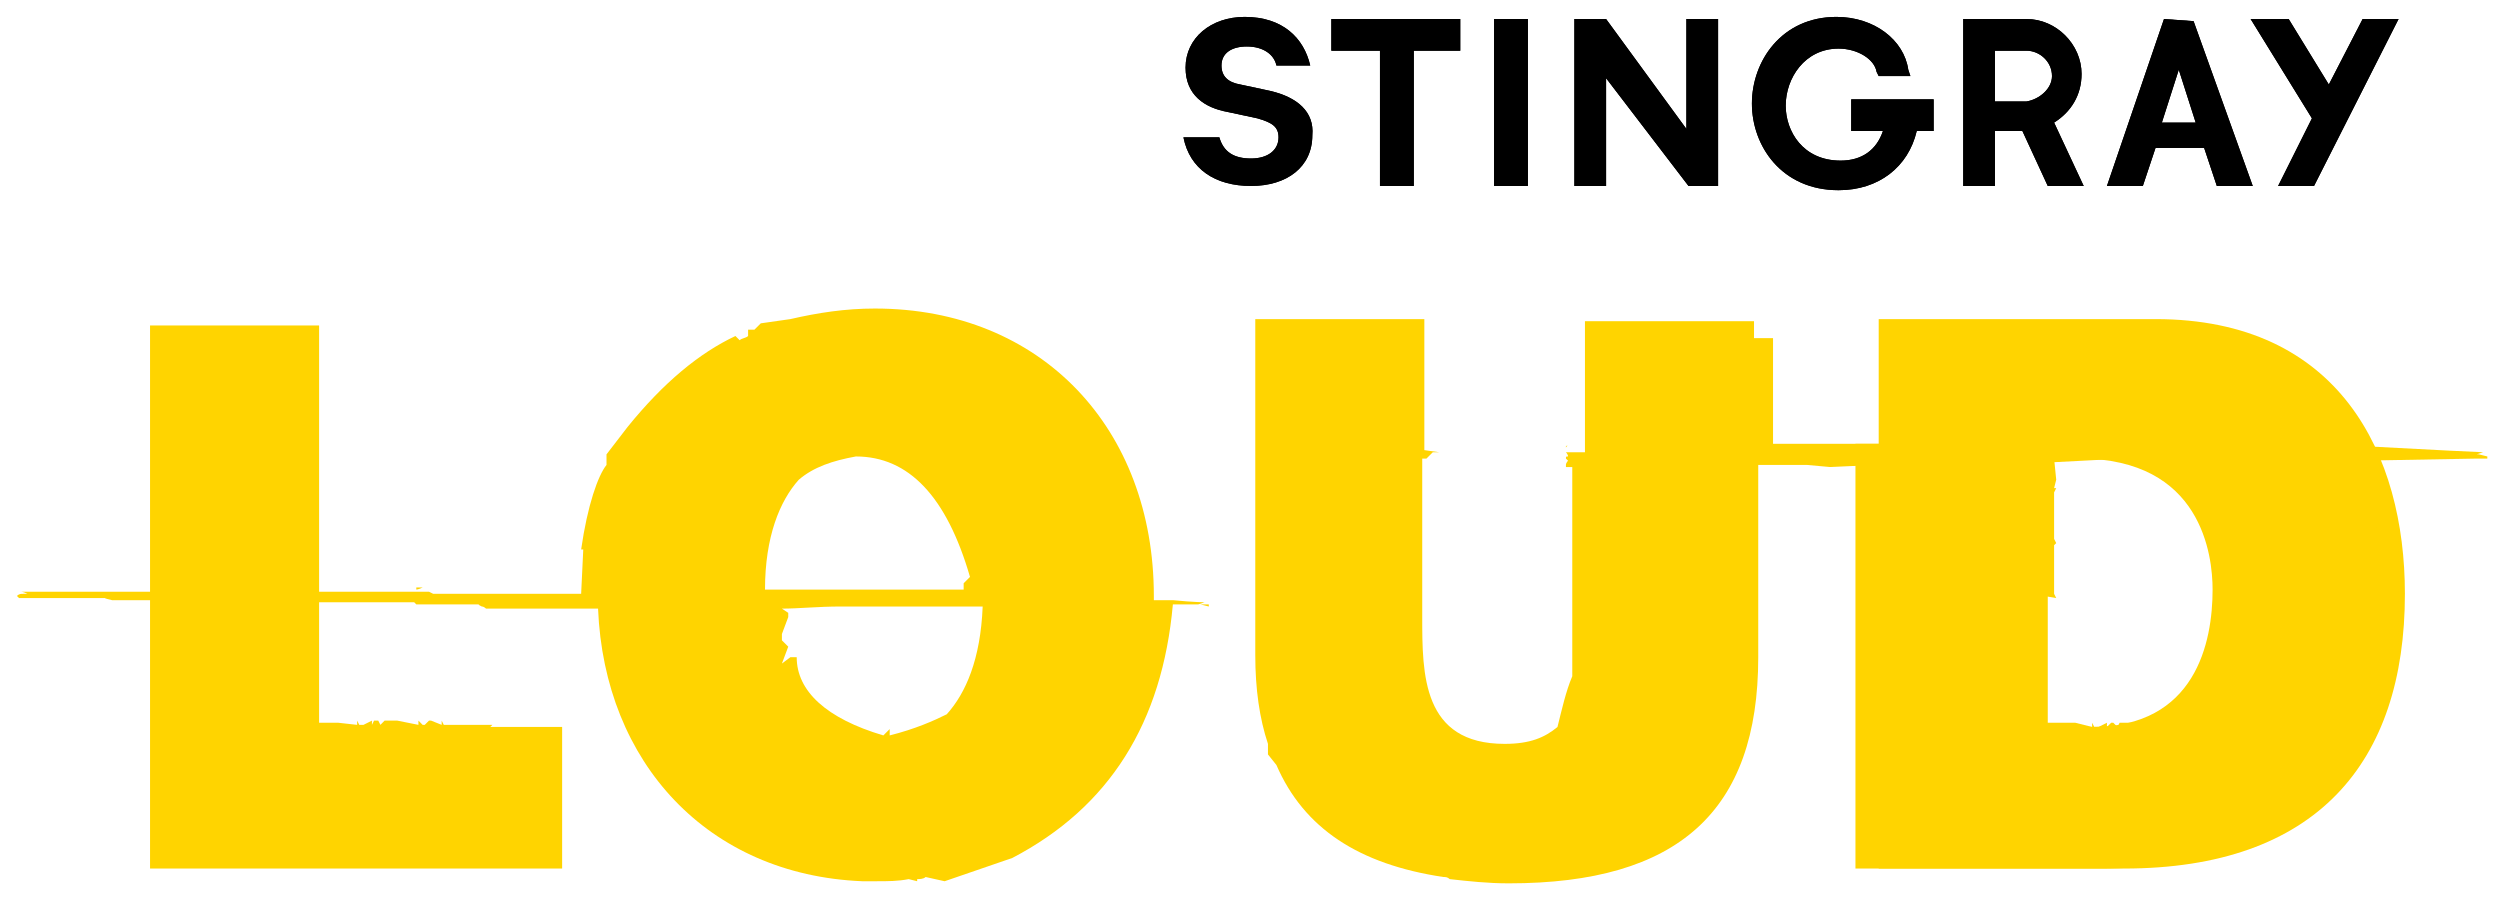
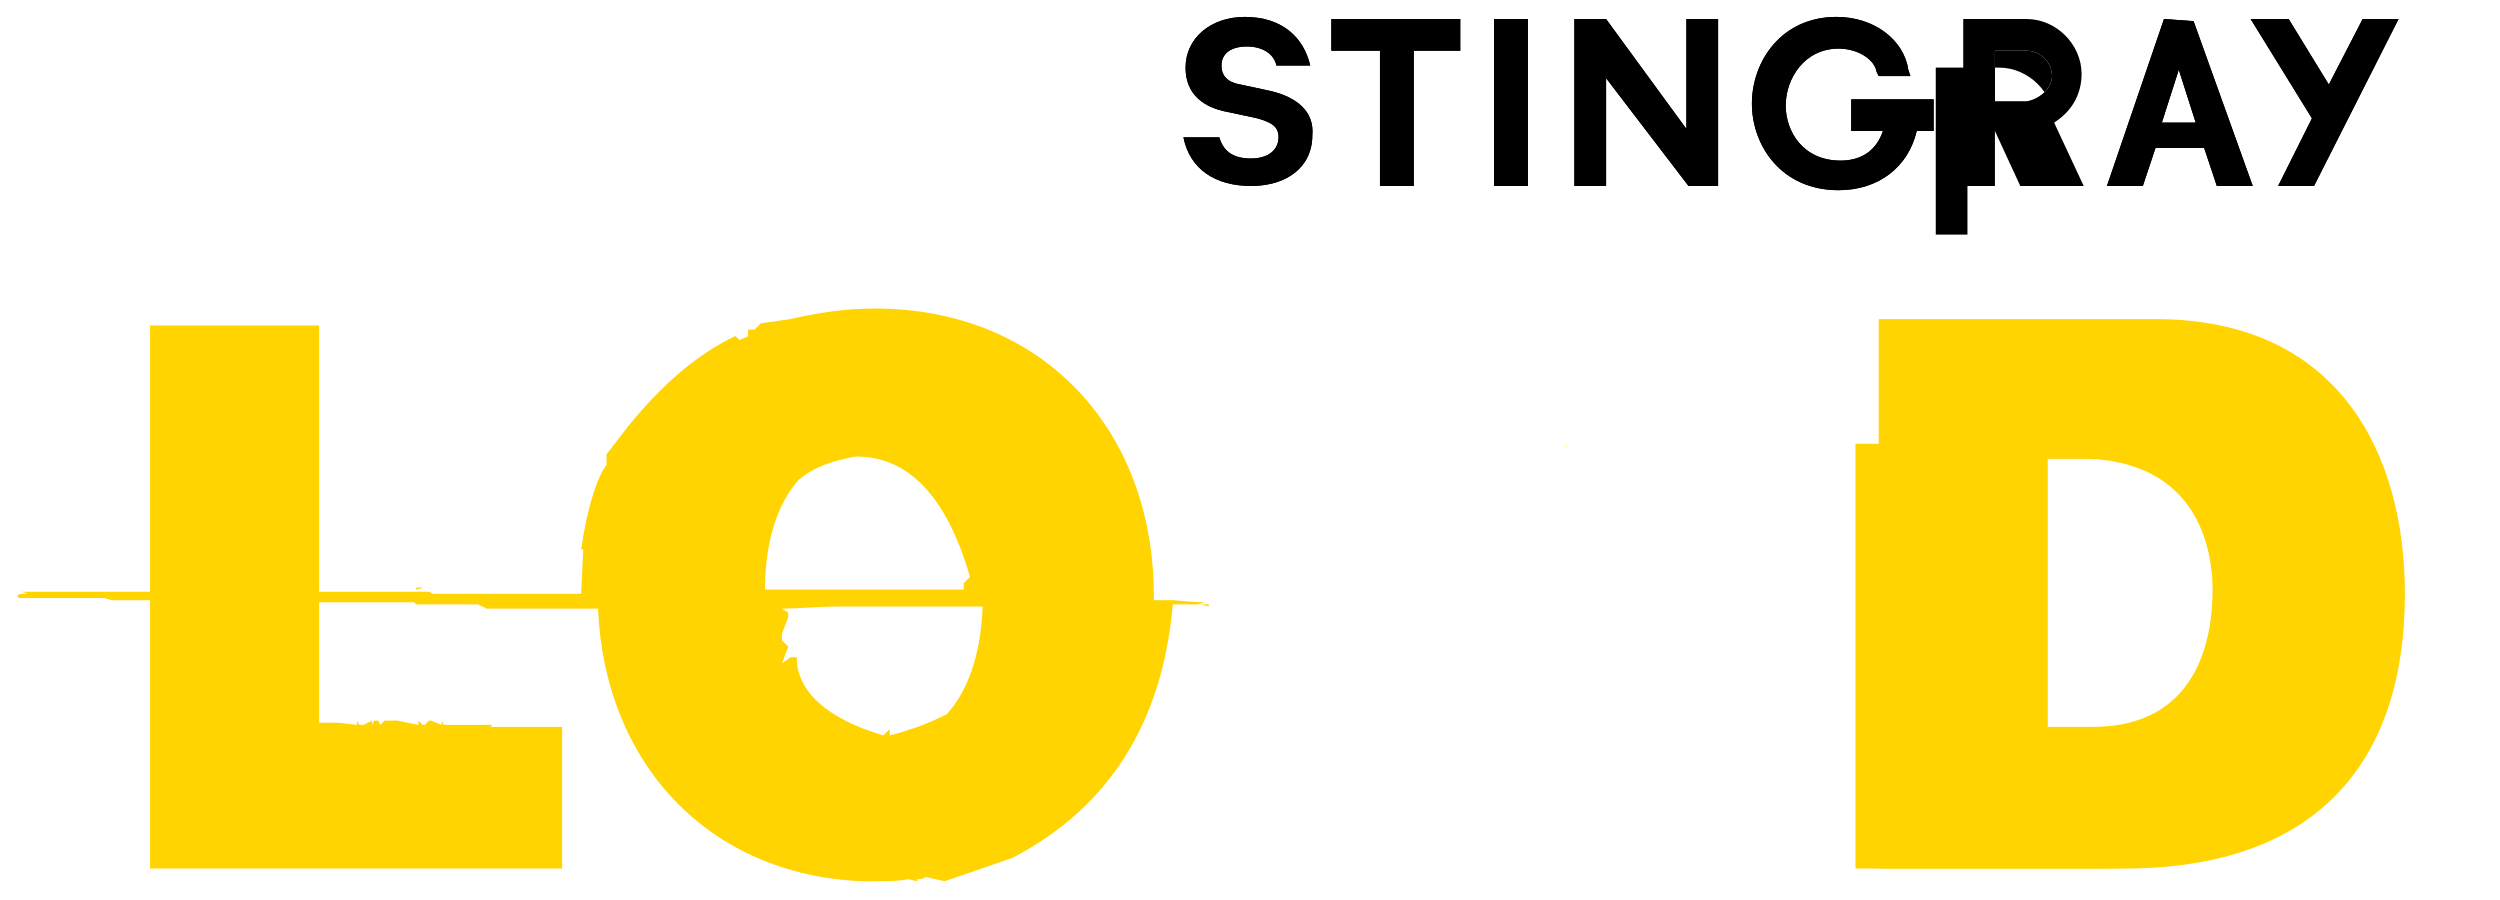
<svg xmlns="http://www.w3.org/2000/svg" xmlns:xlink="http://www.w3.org/1999/xlink" version="1.1" id="Layer_1" x="0px" y="0px" viewBox="0 0 118.3 42.6" style="enable-background:new 0 0 118.3 42.6;" xml:space="preserve">
  <style type="text/css">
	.st0{fill:#000000;}
	.st1{fill:#FFD400;}
	.st2{clip-path:url(#SVGID_2_);fill:#FFD400;}
</style>
  <g>
    <g>
      <polygon class="st0" points="63,2.4 65.3,2.4 65.3,8.8 66.9,8.8 66.9,2.4 69.1,2.4 69.1,0.9 63,0.9   " />
      <rect x="70.7" y="0.9" class="st0" width="1.6" height="7.9" />
      <polygon class="st0" points="79.8,6.1 76,0.9 74.5,0.9 74.5,8.8 76,8.8 76,3.7 79.9,8.8 81.3,8.8 81.3,0.9 79.8,0.9   " />
      <path class="st0" d="M87.6,6.2h1.5c-0.3,0.9-1,1.4-2,1.4c-1.8,0-2.6-1.4-2.6-2.6c0-1.3,0.9-2.7,2.5-2.7c0.9,0,1.7,0.5,1.8,1.1    l0.1,0.2h1.5l-0.1-0.3c-0.2-1.4-1.6-2.5-3.4-2.5c-2.6,0-4,2.1-4,4.1c0,2,1.4,4.1,4.1,4.1c1.9,0,3.3-1.1,3.7-2.8h0.8V4.7h-3.9V6.2z    " />
      <polygon class="st0" points="111.8,0.9 110.2,4 108.3,0.9 106.5,0.9 109.4,5.6 107.8,8.8 109.5,8.8 113.5,0.9   " />
      <path class="st0" d="M97.2,5.8c0.8-0.5,1.3-1.3,1.3-2.3c0-1.4-1.2-2.6-2.6-2.6h-3v7.9h1.5V6.2h1.3l1.2,2.6h1.7L97.2,5.8z     M95.9,4.8h-1.5V2.4h1.5c0.6,0,1.2,0.5,1.2,1.2C97.1,4.2,96.5,4.7,95.9,4.8" />
      <path class="st0" d="M103.8,1L103.8,1l-1.4-0.1l-2.7,7.9h1.7l0.6-1.8h2.3l0.6,1.8h1.7L103.8,1z M102.3,5.8l0.8-2.5l0.8,2.5H102.3z    " />
      <path class="st0" d="M60.1,4.3L58.7,4c-0.6-0.1-0.9-0.4-0.9-0.9c0-0.6,0.5-0.9,1.2-0.9c0.8,0,1.3,0.4,1.4,0.9h1.6    c-0.3-1.3-1.3-2.3-3.1-2.3c-1.6,0-2.8,1-2.8,2.4c0,1.3,0.9,1.9,2,2.1l1.4,0.3c0.7,0.2,1,0.4,1,0.9c0,0.6-0.5,1-1.3,1    c-0.8,0-1.3-0.3-1.5-1H56c0.3,1.5,1.5,2.3,3.2,2.3c1.7,0,2.9-0.9,2.9-2.4C62.2,5.3,61.4,4.6,60.1,4.3" />
      <polygon class="st0" points="63,2.4 65.3,2.4 65.3,8.8 66.9,8.8 66.9,2.4 69.1,2.4 69.1,0.9 63,0.9   " />
      <rect x="70.7" y="0.9" class="st0" width="1.6" height="7.9" />
      <polygon class="st0" points="79.8,6.1 76,0.9 74.5,0.9 74.5,8.8 76,8.8 76,3.7 79.9,8.8 81.3,8.8 81.3,0.9 79.8,0.9   " />
      <path class="st0" d="M87.6,6.2h1.5c-0.3,0.9-1,1.4-2,1.4c-1.8,0-2.6-1.4-2.6-2.6c0-1.3,0.9-2.7,2.5-2.7c0.9,0,1.7,0.5,1.8,1.1    l0.1,0.2h1.5l-0.1-0.3c-0.2-1.4-1.6-2.5-3.4-2.5c-2.6,0-4,2.1-4,4.1c0,2,1.4,4.1,4.1,4.1c1.9,0,3.3-1.1,3.7-2.8h0.8V4.7h-3.9V6.2z    " />
      <polygon class="st0" points="111.8,0.9 110.2,4 108.3,0.9 106.5,0.9 109.4,5.6 107.8,8.8 109.5,8.8 113.5,0.9   " />
-       <path class="st0" d="M97.2,5.8c0.8-0.5,1.3-1.3,1.3-2.3c0-1.4-1.2-2.6-2.6-2.6h-3v7.9h1.5V6.2h1.3l1.2,2.6h1.7L97.2,5.8z     M95.9,4.8h-1.5V2.4h1.5c0.6,0,1.2,0.5,1.2,1.2C97.1,4.2,96.5,4.7,95.9,4.8" />
+       <path class="st0" d="M97.2,5.8c0-1.4-1.2-2.6-2.6-2.6h-3v7.9h1.5V6.2h1.3l1.2,2.6h1.7L97.2,5.8z     M95.9,4.8h-1.5V2.4h1.5c0.6,0,1.2,0.5,1.2,1.2C97.1,4.2,96.5,4.7,95.9,4.8" />
      <path class="st0" d="M103.8,1L103.8,1l-1.4-0.1l-2.7,7.9h1.7l0.6-1.8h2.3l0.6,1.8h1.7L103.8,1z M102.3,5.8l0.8-2.5l0.8,2.5H102.3z    " />
      <path class="st0" d="M60.1,4.3L58.7,4c-0.6-0.1-0.9-0.4-0.9-0.9c0-0.6,0.5-0.9,1.2-0.9c0.8,0,1.3,0.4,1.4,0.9h1.6    c-0.3-1.3-1.3-2.3-3.1-2.3c-1.6,0-2.8,1-2.8,2.4c0,1.3,0.9,1.9,2,2.1l1.4,0.3c0.7,0.2,1,0.4,1,0.9c0,0.6-0.5,1-1.3,1    c-0.8,0-1.3-0.3-1.5-1H56c0.3,1.5,1.5,2.3,3.2,2.3c1.7,0,2.9-0.9,2.9-2.4C62.2,5.3,61.4,4.6,60.1,4.3" />
    </g>
-     <polyline class="st1" points="96.7,41 96.6,40.9 96.4,41 95.7,40.9 95.2,40.9 95.1,41 94.9,40.9 89.5,40.9 89.5,28.4 90.7,28.3    90.7,28.1 90.6,28 90.7,27.8 90.6,27.7 90.7,27.7 90.6,27.2 90.7,26.7 90.6,26.7 90.7,26.6 90.7,23.4 90.6,23.3 90.7,23.1    90.7,22.8 90.6,22.7 90.7,22.5 90.7,16.6 90.9,16.5 90.7,16.3 90.7,16 91,16 91,15.9 91.5,16 93.9,15.9 94,16 94.2,15.9 94.3,15.9    94.8,16 94.9,15.9 94.9,16 95.1,15.9 95.2,15.9 95.8,16 96.4,15.9 96.4,16 96.6,15.9 96.9,15.9 97.3,16.3 97.3,16.5 97.2,16.6    97.3,16.8 97.3,17.9 97.2,18 97.3,18.2 97.3,18.3 97.2,18.5 97.3,18.7 97.3,19.6 97.2,19.7 97.3,19.9 97.3,20 97.2,20.2 97.2,20.4    97.3,20.4 97.2,20.5 97.2,21.7 97.3,22.7 97.2,23.1 97.3,23.1 97.2,23.3 97.2,25.5 97.3,25.7 97.2,25.8 97.2,28.1 97.3,28.3    96.1,28.1 96.1,34.2 98.2,34.2 99,34.4 99,34.2 99.1,34.4 99.3,34.4 99.7,34.2 99.7,34.4 99.9,34.2 100,34.2 100.2,34.4    100.3,34.2 100.9,34.2 102,34.4 102,34.2 102.2,34.4 102.3,34.4 102.5,34.2 102.6,34.2 103.1,34.4 103.1,34.2 103.2,34.4    105.5,34.4 105.3,34.5 105.3,40.3 105.5,40.4  " />
    <g>
-       <path class="st1" d="M117.7,21.6L117.7,21.6l0.8,0c-0.3,0-0.5,0-0.5,0h0.1l0.3,0c0,0-0.1,0-0.3,0L117.7,21.6l-0.4-0.1    c0,0,0,0-0.1,0l0.3-0.1h-0.1c-0.2,0,0.1,0,0.9,0c-0.3,0-0.5,0-0.8,0c-0.2,0-2.1-0.1-5.9-0.3h-0.3c0,0-0.1,0-0.4,0    c0.4-0.1,0.7-0.1,0.8-0.1c-0.4,0-0.6,0-0.7,0l0.1,0l-2.8-0.1h-0.3c-0.2,0-0.4,0-0.7,0l0.1,0l-0.3,0c-0.2,0-0.3,0-0.5,0l-4.3,0v0    l0.4,0v0h0h-0.1h-0.1c-0.7,0-1.1,0-1.2,0H101c-0.3,0-0.6,0-1.1,0c0.4,0,0.5,0,0.5,0c-0.2,0-2.2,0-6,0h-0.1v0c0.3,0,0.5,0,0.5,0    l-0.3,0.1H94v0h-0.1v0h0.4v0h-0.1l-1.3,0h-0.3c-0.1,0-0.8,0-2.2,0c-0.2,0-0.5,0-0.8,0h-0.9c-2.9,0-4.3,0-4.3,0c-0.2,0-0.3,0-0.5,0    v-5H83v-0.8h-8v6.2c-0.5,0-0.9,0-0.9,0c0,0,0.1,0.1,0.1,0.2c-0.1,0-0.1,0-0.1,0.1l0.1,0.1h0c0,0-0.1,0.1-0.1,0.2v0l0,0.1    c0,0,0.2,0,0.4,0L74.4,22v0.6V32c-0.3,0.7-0.5,1.6-0.7,2.4c-0.6,0.5-1.3,0.8-2.5,0.8c-3.9,0-3.9-3.3-3.9-6v-7.5h0.2l0.3-0.3h0.9    l0.4,0h-1l-0.7-0.1v-6.2h-8V31c0,1.6,0.2,3,0.6,4.2v0.5l0.4,0.5c1.3,3,3.9,4.7,7.9,5.3c0.1,0,0.2,0,0.3,0.1v0    c0.9,0.1,1.8,0.2,2.8,0.2c8,0,11.8-3.4,11.8-10.7v-9.1h1.4v0h0c0.1,0,0.2,0,0.2,0l0.7,0l1.1,0.1l2.2-0.1h0.3v0h-0.1v0h0.3    c-0.1,0-0.2,0-0.2,0h0l0.1,0c0,0-0.1,0-0.1,0h-0.1l-0.1,0c0,0,0,0,0,0l0.1-0.1c0.1,0,0.2,0,0.2,0h0.1h0.2h0.2l-0.4,0    c0,0,0.2,0,0.5,0h0.2l-0.1,0l0.1,0.1c0.4,0,0.5,0,0.5,0h0.1l1.7,0c0.3,0,0.6,0,1.1,0l-0.5,0v0c0.2,0,0.4,0,0.8,0l0.6,0h0.6l-0.5,0    c0,0,0,0,0.1,0h0.1c0.1,0,2.1-0.1,5.9-0.3h0.3h0.6h0.3v0h0.1h0.4h4.5v0h0.1c0.2,0,0.4,0,0.4,0l1.8,0l2.7,0.1l5.5-0.1h0.7v0H117.7z    " />
      <path class="st1" d="M74.1,21.2C74.1,21.2,74.1,21.2,74.1,21.2C74.1,21.2,74.1,21.2,74.1,21.2C74.1,21.2,74.1,21.2,74.1,21.2z" />
      <path class="st1" d="M74.2,21.1c-0.1,0-0.1,0-0.1,0c0,0,0,0,0,0.1C74.1,21.2,74.1,21.1,74.2,21.1z" />
    </g>
    <path class="st1" d="M102,15.1H88.9v26h11.6c9.1,0,13.3-5,13.3-13C113.8,21.5,110.7,15.1,102,15.1z M100,34.4h-3.1V21.7h2.5   c5.8,0,6.3,4.5,6.3,6.2C105.8,30.4,105,34.4,100,34.4z" />
    <g>
      <defs>
        <rect id="SVGID_1_" x="87.5" y="21" width="34.1" height="23.6" />
      </defs>
      <clipPath id="SVGID_2_">
        <use xlink:href="#SVGID_1_" style="overflow:visible;" />
      </clipPath>
      <path class="st2" d="M87.8,15.1H101c8.6,0,11.7,6.4,11.7,13c0,8-4.2,13-13.3,13H87.8V15.1z M95.8,34.4H99c4.9,0,5.7-4,5.7-6.5    c0-1.6-0.5-6.2-6.3-6.2h-2.5V34.4z" />
    </g>
    <g>
      <path class="st1" d="M20,27.8c-0.2,0-0.3,0-0.3,0c0,0,0,0,0,0.1C19.7,27.9,19.8,27.9,20,27.8z" />
      <path class="st1" d="M57.2,28.7L57.2,28.7l0.8,0c-0.3,0-0.5,0-0.5,0h0.1l0.3,0c0,0-0.1,0-0.3,0L57.2,28.7l-0.4-0.1c0,0,0,0-0.1,0    l0.3-0.1H57c-0.2,0,0.1,0,0.9,0c-0.3,0-0.5,0-0.8,0c-0.1,0-0.6,0-1.6-0.1c0,0,0,0,0,0l-0.6,0c-0.1,0-0.2,0-0.3,0    c0-0.1,0-0.1,0-0.2c0-7.9-5.3-13.6-13.2-13.6c-1.4,0-2.7,0.2-4,0.5l-1.4,0.2l-0.3,0.3h-0.3v0.3l0,0c-0.1,0.1-0.3,0.1-0.4,0.2    l-0.2-0.2c-1.7,0.8-3.4,2.2-5.1,4.3l-1,1.3v0.5c-0.4,0.5-0.9,1.9-1.2,4h0.1l-0.1,2.1c-0.1,0-0.1,0-0.2,0h0.2l0,0c-1,0-3.5,0-7.5,0    c-0.1,0-0.1,0-0.1,0h0.6L20.3,28c-0.3,0-0.5,0-0.6,0c0,0,0,0,0,0h-0.3h-0.1l0.4,0c0,0,0,0,0,0h0L18,28h-0.5c-0.1,0-0.9,0-2.4,0    v-2.4l0,0l0,0v-2.5l0,0h0v-0.3l0-0.1l0-0.3v-2l0,0h0V20l0-0.1v-0.1l0,0v-0.2l0,0v-0.9l0-0.1v-0.2l0,0v-0.2l0,0v-0.2l0,0v-1.1l0,0    v-0.2l0,0v-0.2l0,0v-1.1h-8V28c-0.4,0-0.6,0-0.6,0c-3.4,0-5.2,0-5.5,0C1,28,1.1,28,1.3,28.1c-0.2,0-0.2,0-0.2,0l0.2,0H1.1    c-0.1,0-0.2,0-0.3,0.1c0,0,0,0,0.1,0.1c2.6,0,4.3,0,5,0H5.9l-0.6,0H6c-0.1,0-0.2,0-0.2,0H5.6H5.2v0H5.1c-0.2,0-0.2,0,0.2,0.1    c0,0,0.6,0,1.8,0v12.7h19.5v-6.7h-3.4l0.1-0.1H21l-0.1-0.2v0.2l-0.5-0.2h-0.1l-0.2,0.2h-0.1l-0.2-0.2v0.2l-1-0.2h-0.6L18,34.3    l-0.1-0.2h-0.2l-0.1,0.2v-0.2l-0.4,0.2h-0.2l-0.1-0.2v0.2L16,34.2h-0.9v-5.7h2h1.5v0h-0.7c0.3,0,0.6,0,1,0l0.7,0v0l0.1,0.1    c0,0,0.5,0,1.5,0c1,0,1.7,0,2.3,0l-0.1,0l-0.4,0c0.3,0,0.5,0,0.5,0c-0.1,0-0.2,0-0.2,0h-0.1c-0.2,0-0.3,0-0.3,0v0h-0.1    c-0.2,0-0.2,0,0,0.1c0.1,0,0.2,0.1,0.2,0.1c0,0,0.4,0,1.3,0h0.3c0.1,0,0.4,0,0.7,0h0v0c1.6,0,2.6,0,3,0    c0.3,7.3,5.2,12.6,12.5,12.9c0,0,0.1,0,0.1,0h0.6c0,0,0,0,0,0c0.5,0,1,0,1.5-0.1l0.4,0.1v-0.1c0.1,0,0.3,0,0.4-0.1l0.9,0.2    l3.2-1.1c4.6-2.4,7.1-6.4,7.6-12l1.2,0h0.7v0H57.2z M45.9,28.4h-0.3H45.9L45.9,28.4z M40.5,21.6c2.5,0,4.3,1.9,5.4,5.7l-0.3,0.3    v0.3l-3.7,0v0l0.4,0v0h0h-0.1H42c-0.7,0-1.1,0-1.2,0h-0.3c-0.3,0-0.6,0-1.1,0c0.4,0,0.5,0,0.5,0c-0.2,0-1.4,0-3.7,0    c0-2.5,0.7-4.2,1.6-5.2C38.5,22.1,39.4,21.8,40.5,21.6z M42.1,34.8v-0.3l-0.3,0.3c-2.7-0.8-4.1-2.1-4.1-3.7h-0.3L37,31.4l0.3-0.8    L37,30.3V30l0.3-0.8V29l-0.3-0.2c0.8,0,1.7-0.1,2.8-0.1h0.3h0.6h0.3v0h0.1h0.4h4.5v0h0.1c0.2,0,0.3,0,0.4,0    c-0.1,2.5-0.8,4.1-1.7,5.1C44.2,34.1,43.3,34.5,42.1,34.8z" />
      <path class="st1" d="M19.7,27.9C19.7,27.9,19.7,27.9,19.7,27.9C19.7,28,19.7,28,19.7,27.9C19.7,27.9,19.7,27.9,19.7,27.9z" />
      <path class="st1" d="M0.9,27.9C0.9,27.9,0.9,27.9,0.9,27.9c0.1,0,0.2,0,0.4,0H0.9z" />
      <path class="st1" d="M0.9,27.9C0.9,27.9,0.9,27.9,0.9,27.9C0.9,27.9,0.9,27.9,0.9,27.9C0.9,27.9,0.9,27.9,0.9,27.9z" />
    </g>
  </g>
</svg>